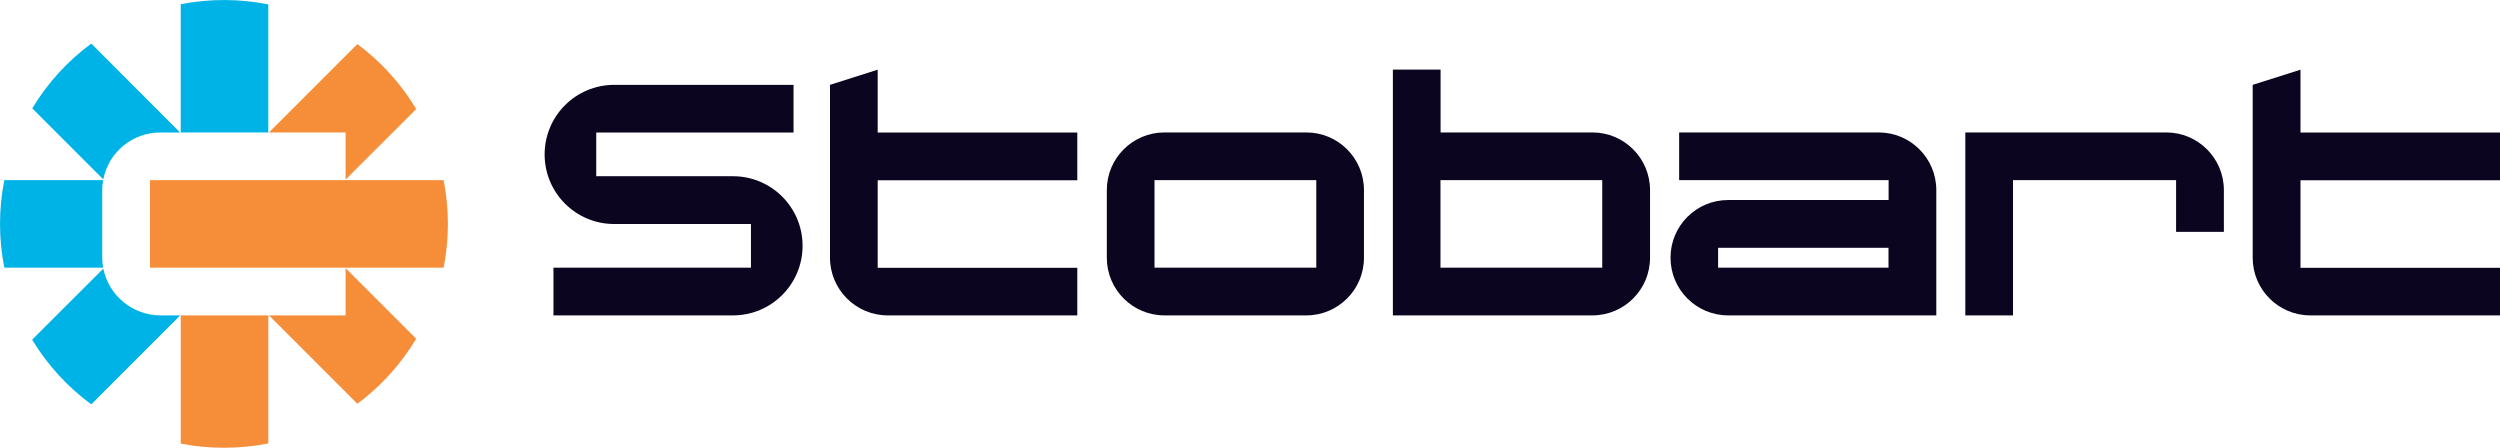
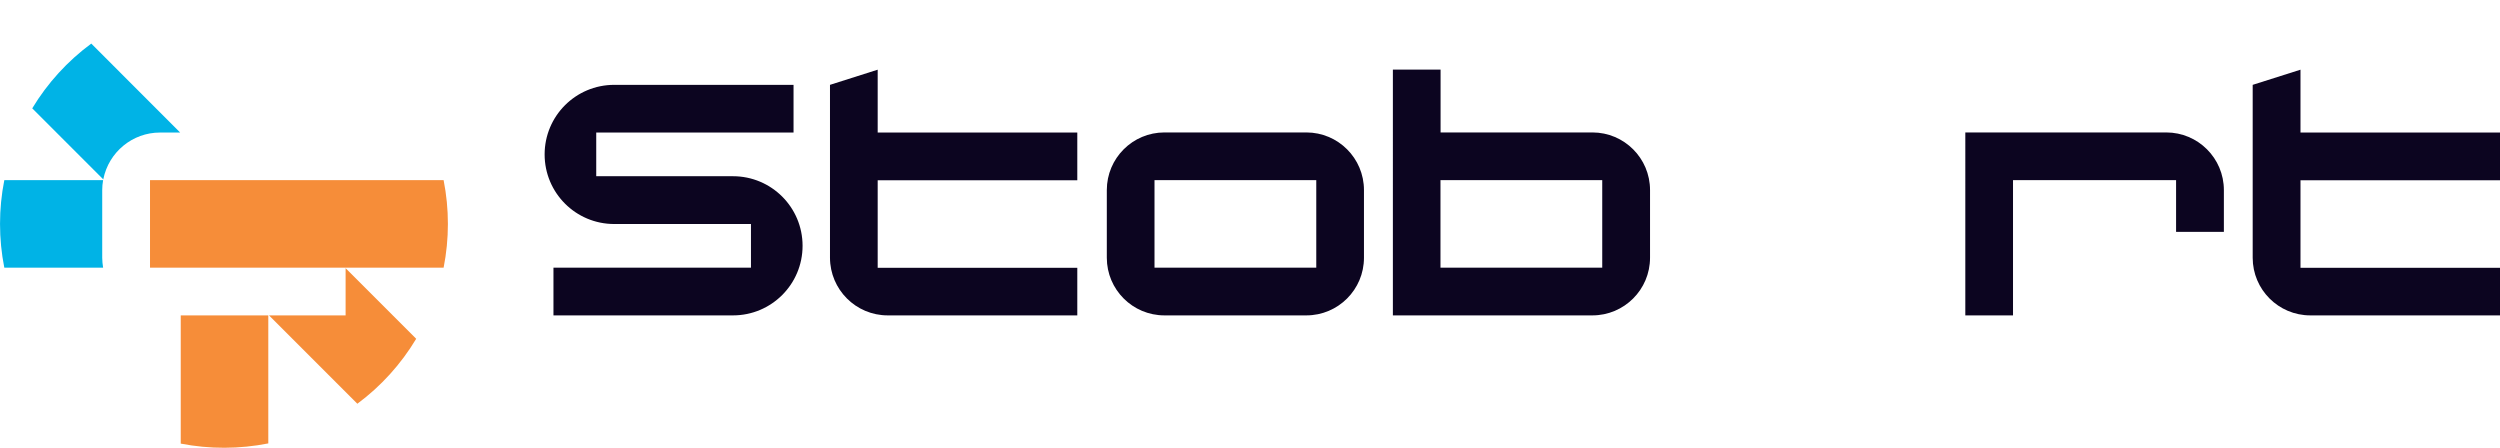
<svg xmlns="http://www.w3.org/2000/svg" viewBox="0 0 248.98 44.6" data-name="Layer 2" id="Layer_2">
  <defs>
    <style>
      .cls-1 {
        fill: #0c0520;
      }

      .cls-1, .cls-2, .cls-3 {
        stroke-width: 0px;
      }

      .cls-2 {
        fill: #f68d39;
      }

      .cls-3 {
        fill: #00b3e6;
      }
    </style>
  </defs>
  <g data-name="Layer 1" id="Layer_1-2">
    <g data-name="Stobart Logo" id="Stobart_Logo">
-       <path d="M26.72,13.19V.44c-2.88-.58-5.84-.58-8.72-.02v12.77h8.72Z" class="cls-3" data-name="Path 6035" id="Path_6035" />
      <path d="M18,31.41v12.77c2.88.56,5.84.55,8.72-.02v-12.75h-8.72Z" class="cls-2" data-name="Path 6036" id="Path_6036" />
-       <path d="M34.42,13.19v4.69l7.03-7.02c-1.51-2.52-3.5-4.72-5.86-6.47l-8.8,8.8h7.63Z" class="cls-2" data-name="Path 6037" id="Path_6037" />
      <path d="M34.42,31.41h-7.63l8.8,8.8c2.36-1.75,4.35-3.95,5.86-6.47l-7.03-7.03v4.7Z" class="cls-2" data-name="Path 6038" id="Path_6038" />
      <path d="M10.18,25.67v-6.74c0-.33.03-.66.09-.99H.43c-.57,2.88-.57,5.84,0,8.72h9.84c-.06-.33-.08-.66-.09-.99" class="cls-3" data-name="Path 6039" id="Path_6039" />
-       <path d="M15.93,31.41c-2.73-.03-5.08-1.96-5.64-4.64v-.02l-.02.02-7.07,7.06c1.52,2.51,3.52,4.7,5.89,6.44l8.86-8.86h-2.03Z" class="cls-3" data-name="Path 6040" id="Path_6040" />
      <path d="M9.09,4.34c-2.36,1.74-4.36,3.93-5.88,6.45l7.06,7.06.02.02v-.03c.54-2.69,2.9-4.64,5.64-4.64h2.01L9.09,4.34Z" class="cls-3" data-name="Path 6041" id="Path_6041" />
      <path d="M44.18,17.94H14.94v8.72h29.24c.57-2.88.57-5.84,0-8.72" class="cls-2" data-name="Path 6042" id="Path_6042" />
      <path d="M135.84,25.67c0,3.17-2.57,5.74-5.74,5.74h-14.13c-3.17,0-5.74-2.57-5.74-5.74v-6.74c0-3.17,2.57-5.74,5.74-5.74h14.13c3.17,0,5.74,2.57,5.74,5.74v6.74ZM131.09,17.94h-16.11v8.72h16.11v-8.72Z" class="cls-1" data-name="Path 6043" id="Path_6043" />
      <path d="M164.33,25.67c0,3.17-2.57,5.74-5.74,5.74h-19.87V6.93h4.75v6.26h15.12c3.17,0,5.74,2.57,5.74,5.74v6.73ZM159.57,17.94h-16.11v8.72h16.11v-8.72Z" class="cls-1" data-name="Path 6044" id="Path_6044" />
-       <path d="M192.84,31.41h-20.73c-3.17,0-5.74-2.57-5.74-5.75,0-3.17,2.57-5.74,5.74-5.74h15.98v-1.98h-20.86v-4.75h19.87c3.17,0,5.74,2.57,5.74,5.74v12.48ZM188.08,24.68h-16.97v1.98h16.97v-1.98Z" class="cls-1" data-name="Path 6045" id="Path_6045" />
      <path d="M221.47,23.09h-4.75v-5.15h-16.24v13.47h-4.75V13.19h20.01c3.17,0,5.74,2.57,5.74,5.74v4.16Z" class="cls-1" data-name="Path 6046" id="Path_6046" />
      <path d="M79.93,24.48h0c0,3.83-3.1,6.93-6.93,6.93h-17.88v-4.75h19.67v-4.35h-13.62c-3.83,0-6.93-3.1-6.93-6.93h0c0-3.83,3.1-6.93,6.93-6.93h17.86v4.75h-19.65v4.35h13.62c3.83,0,6.93,3.1,6.93,6.93Z" class="cls-1" data-name="Path 6047" id="Path_6047" />
      <path d="M107.3,31.41h-18.89c-3.17,0-5.74-2.57-5.75-5.74V8.45l4.75-1.51v6.26h19.88v4.75h-19.88v8.72h19.88v4.75Z" class="cls-1" data-name="Path 6048" id="Path_6048" />
      <path d="M248.98,31.41h-18.89c-3.17,0-5.74-2.57-5.74-5.74V8.45l4.76-1.51v6.26h19.88v4.75h-19.88v8.72h19.88v4.75Z" class="cls-1" data-name="Path 6049" id="Path_6049" />
    </g>
  </g>
</svg>